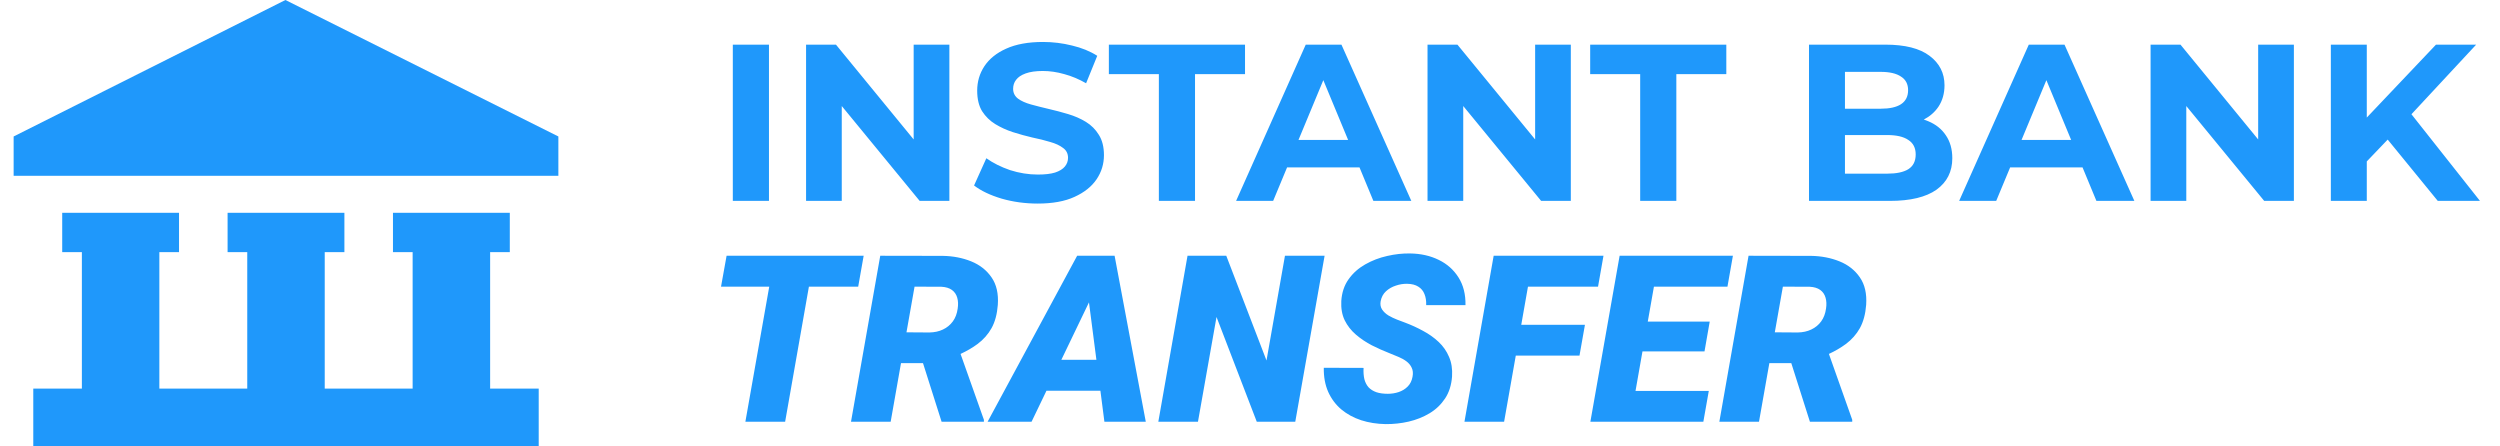
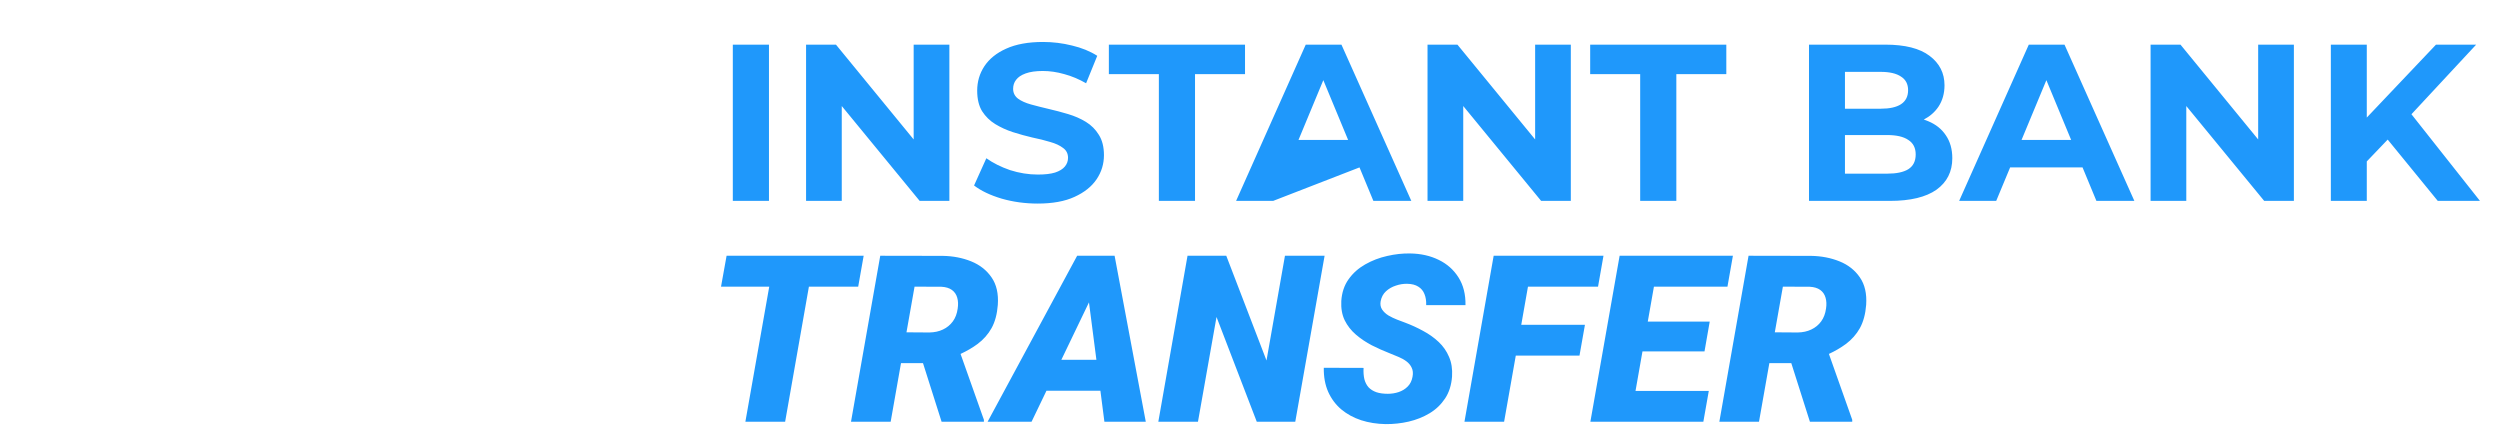
<svg xmlns="http://www.w3.org/2000/svg" width="112" height="20" viewBox="0 0 112 20" fill="none">
-   <path d="M12.787 0L0.611 6.114V7.876H25.015V6.114L12.787 0ZM21.958 11.295H22.839V9.534H17.605V11.295H18.486V17.409H14.548V11.295H15.429V9.534H10.196V11.295H11.077V17.409H7.139V11.295H8.02V9.534H2.787V11.295H3.668V17.409H1.491V20H24.134V17.409H21.958V11.295Z" fill="#1F98FB" />
-   <path d="M63.176 11.355C63.654 11.362 64.08 11.458 64.454 11.642C64.832 11.825 65.128 12.089 65.343 12.433C65.558 12.773 65.662 13.185 65.654 13.669H63.893C63.9 13.479 63.874 13.313 63.816 13.174C63.76 13.031 63.668 12.92 63.54 12.842C63.412 12.76 63.246 12.717 63.041 12.714C62.872 12.71 62.702 12.738 62.532 12.796C62.363 12.85 62.215 12.935 62.09 13.051C61.965 13.166 61.886 13.316 61.852 13.5C61.828 13.64 61.85 13.763 61.919 13.868C61.988 13.97 62.083 14.059 62.204 14.134C62.326 14.205 62.453 14.266 62.584 14.317C62.719 14.368 62.837 14.413 62.937 14.45C63.221 14.556 63.493 14.68 63.753 14.823C64.016 14.963 64.249 15.128 64.45 15.318C64.654 15.509 64.809 15.732 64.916 15.987C65.027 16.239 65.073 16.532 65.052 16.865C65.024 17.25 64.92 17.578 64.74 17.851C64.559 18.123 64.328 18.345 64.044 18.515C63.76 18.685 63.448 18.809 63.109 18.888C62.769 18.966 62.424 19.003 62.075 19C61.683 18.993 61.318 18.935 60.979 18.826C60.639 18.714 60.343 18.552 60.09 18.341C59.837 18.126 59.642 17.864 59.503 17.555C59.365 17.242 59.299 16.883 59.306 16.477L61.088 16.482C61.078 16.673 61.09 16.842 61.124 16.988C61.162 17.131 61.224 17.252 61.311 17.351C61.401 17.446 61.517 17.519 61.659 17.57C61.801 17.618 61.972 17.642 62.173 17.642C62.343 17.642 62.507 17.616 62.662 17.564C62.821 17.51 62.956 17.427 63.067 17.314C63.178 17.202 63.249 17.058 63.281 16.881C63.312 16.721 63.299 16.585 63.243 16.473C63.191 16.36 63.112 16.265 63.005 16.186C62.901 16.108 62.782 16.042 62.647 15.987C62.515 15.93 62.387 15.877 62.262 15.829C61.992 15.724 61.725 15.604 61.462 15.472C61.199 15.336 60.96 15.175 60.745 14.991C60.531 14.807 60.363 14.593 60.242 14.348C60.124 14.103 60.073 13.815 60.09 13.485C60.114 13.108 60.223 12.782 60.417 12.51C60.611 12.237 60.859 12.016 61.16 11.846C61.465 11.672 61.793 11.546 62.143 11.468C62.496 11.386 62.84 11.349 63.176 11.355ZM38.447 12.842H36.239L35.174 18.893H33.393L34.462 12.842H32.302L32.551 11.458H38.692L38.447 12.842ZM42.235 11.463C42.695 11.47 43.119 11.552 43.507 11.708C43.895 11.865 44.2 12.104 44.422 12.428C44.644 12.748 44.737 13.158 44.702 13.658C44.671 14.07 44.578 14.418 44.422 14.7C44.266 14.979 44.055 15.218 43.788 15.415C43.569 15.578 43.316 15.724 43.033 15.856L44.079 18.806V18.893H42.183L41.35 16.268H40.365L39.902 18.893H38.125L39.435 11.458L42.235 11.463ZM51.331 18.893H49.477L49.298 17.504H46.882L46.214 18.893H44.245L48.256 11.458H49.934L51.331 18.893ZM56.739 16.15L57.566 11.458H59.342L58.028 18.893H56.303L54.5 14.2L53.669 18.893H51.893L53.201 11.458H54.937L56.739 16.15ZM71.592 12.842H68.453L68.152 14.552H71.005L70.761 15.931H67.907L67.384 18.893H65.608L66.916 11.458H71.836L71.592 12.842ZM77.39 12.842H74.096L73.82 14.409H76.595L76.362 15.742H73.583L73.271 17.514H76.554L76.31 18.893H71.249L72.559 11.458H77.634L77.39 12.842ZM81.136 11.463C81.597 11.47 82.021 11.552 82.408 11.708C82.796 11.864 83.101 12.104 83.323 12.428C83.544 12.748 83.638 13.158 83.604 13.658C83.573 14.07 83.478 14.418 83.323 14.7C83.167 14.979 82.955 15.218 82.689 15.415C82.469 15.578 82.218 15.724 81.935 15.856L82.98 18.806V18.893H81.084L80.25 16.268H79.267L78.803 18.893H77.027L78.335 11.458L81.136 11.463ZM47.548 16.12H49.119L48.786 13.546L47.548 16.12ZM40.61 14.888L41.637 14.895C41.865 14.891 42.069 14.847 42.245 14.762C42.425 14.677 42.572 14.556 42.687 14.399C42.801 14.243 42.873 14.052 42.904 13.827C42.932 13.643 42.926 13.48 42.884 13.337C42.843 13.191 42.763 13.074 42.645 12.989C42.527 12.904 42.371 12.857 42.177 12.847L40.972 12.842L40.61 14.888ZM79.511 14.888L80.538 14.895C80.767 14.891 80.969 14.847 81.146 14.762C81.326 14.677 81.474 14.556 81.588 14.399C81.702 14.243 81.775 14.052 81.806 13.827C81.834 13.643 81.827 13.48 81.785 13.337C81.744 13.191 81.664 13.074 81.546 12.989C81.428 12.904 81.272 12.857 81.078 12.847L79.873 12.842L79.511 14.888ZM46.728 1.88C47.168 1.88 47.601 1.933 48.028 2.04C48.454 2.14 48.831 2.293 49.157 2.5L48.657 3.73C48.331 3.544 48.005 3.407 47.678 3.32C47.352 3.227 47.031 3.18 46.718 3.18C46.405 3.18 46.148 3.217 45.947 3.29C45.748 3.363 45.605 3.46 45.518 3.58C45.431 3.693 45.388 3.827 45.388 3.98C45.388 4.16 45.461 4.307 45.608 4.42C45.754 4.527 45.948 4.613 46.188 4.68C46.428 4.746 46.691 4.813 46.978 4.88C47.271 4.947 47.561 5.024 47.848 5.11C48.141 5.197 48.408 5.313 48.648 5.46C48.888 5.607 49.081 5.8 49.228 6.04C49.381 6.28 49.457 6.584 49.457 6.95C49.457 7.343 49.348 7.704 49.128 8.03C48.908 8.357 48.578 8.62 48.138 8.82C47.705 9.02 47.154 9.12 46.487 9.12C45.928 9.12 45.391 9.047 44.878 8.9C44.365 8.747 43.951 8.55 43.638 8.31L44.188 7.09C44.488 7.303 44.841 7.48 45.247 7.62C45.66 7.753 46.078 7.82 46.497 7.82C46.817 7.82 47.075 7.79 47.268 7.73C47.468 7.664 47.614 7.573 47.707 7.46C47.8 7.347 47.848 7.217 47.848 7.07C47.848 6.884 47.775 6.737 47.628 6.63C47.482 6.517 47.288 6.427 47.048 6.36C46.808 6.287 46.541 6.22 46.247 6.16C45.961 6.094 45.671 6.013 45.378 5.92C45.092 5.827 44.828 5.706 44.588 5.56C44.348 5.413 44.151 5.22 43.997 4.98C43.851 4.74 43.778 4.433 43.778 4.06C43.778 3.66 43.885 3.296 44.098 2.97C44.318 2.637 44.644 2.373 45.077 2.18C45.517 1.98 46.068 1.88 46.728 1.88ZM34.45 9H32.83V2H34.45V9ZM40.932 6.247V2H42.532V9H41.201L37.711 4.75V9H36.112V2H37.451L40.932 6.247ZM55.777 3.32H53.537V9H51.917V3.32H49.677V2H55.777V3.32ZM63.227 9H61.527L60.906 7.5H57.661L57.037 9H55.377L58.497 2H60.097L63.227 9ZM68.774 6.247V2H70.373V9H69.043L65.553 4.75V9H63.953V2H65.293L68.774 6.247ZM77.339 3.32H75.1V9H73.48V3.32H71.24V2H77.339V3.32ZM84.463 2C85.343 2 86.003 2.167 86.443 2.5C86.889 2.833 87.114 3.274 87.114 3.82C87.114 4.187 87.023 4.507 86.843 4.78C86.68 5.022 86.46 5.213 86.187 5.356C86.254 5.379 86.32 5.402 86.383 5.43C86.723 5.57 86.987 5.78 87.173 6.06C87.366 6.34 87.463 6.683 87.463 7.09C87.463 7.69 87.226 8.16 86.753 8.5C86.28 8.833 85.583 9 84.663 9H81.043V2H84.463ZM95.619 9H93.919L93.298 7.5H90.054L89.43 9H87.77L90.89 2H92.49L95.619 9ZM101.166 6.247V2H102.766V9H101.436L97.946 4.75V9H96.346V2H97.686L101.166 6.247ZM106.032 5.267L109.132 2H110.932L108.033 5.118L111.102 9H109.212L106.969 6.253L106.032 7.232V9H104.422V2H106.032V5.267ZM82.654 7.78H84.543C84.963 7.78 85.28 7.713 85.493 7.58C85.713 7.44 85.823 7.22 85.823 6.92C85.823 6.627 85.713 6.41 85.493 6.27C85.28 6.123 84.963 6.05 84.543 6.05H82.654V7.78ZM58.172 6.27H60.396L59.285 3.591L58.172 6.27ZM90.565 6.27H92.788L91.678 3.591L90.565 6.27ZM82.654 4.87H84.263C84.656 4.87 84.957 4.803 85.163 4.67C85.376 4.53 85.483 4.32 85.483 4.04C85.483 3.767 85.376 3.563 85.163 3.43C84.957 3.29 84.656 3.22 84.263 3.22H82.654V4.87Z" fill="#1F98FB" />
+   <path d="M63.176 11.355C63.654 11.362 64.08 11.458 64.454 11.642C64.832 11.825 65.128 12.089 65.343 12.433C65.558 12.773 65.662 13.185 65.654 13.669H63.893C63.9 13.479 63.874 13.313 63.816 13.174C63.76 13.031 63.668 12.92 63.54 12.842C63.412 12.76 63.246 12.717 63.041 12.714C62.872 12.71 62.702 12.738 62.532 12.796C62.363 12.85 62.215 12.935 62.09 13.051C61.965 13.166 61.886 13.316 61.852 13.5C61.828 13.64 61.85 13.763 61.919 13.868C61.988 13.97 62.083 14.059 62.204 14.134C62.326 14.205 62.453 14.266 62.584 14.317C62.719 14.368 62.837 14.413 62.937 14.45C63.221 14.556 63.493 14.68 63.753 14.823C64.016 14.963 64.249 15.128 64.45 15.318C64.654 15.509 64.809 15.732 64.916 15.987C65.027 16.239 65.073 16.532 65.052 16.865C65.024 17.25 64.92 17.578 64.74 17.851C64.559 18.123 64.328 18.345 64.044 18.515C63.76 18.685 63.448 18.809 63.109 18.888C62.769 18.966 62.424 19.003 62.075 19C61.683 18.993 61.318 18.935 60.979 18.826C60.639 18.714 60.343 18.552 60.09 18.341C59.837 18.126 59.642 17.864 59.503 17.555C59.365 17.242 59.299 16.883 59.306 16.477L61.088 16.482C61.078 16.673 61.09 16.842 61.124 16.988C61.162 17.131 61.224 17.252 61.311 17.351C61.401 17.446 61.517 17.519 61.659 17.57C61.801 17.618 61.972 17.642 62.173 17.642C62.343 17.642 62.507 17.616 62.662 17.564C62.821 17.51 62.956 17.427 63.067 17.314C63.178 17.202 63.249 17.058 63.281 16.881C63.312 16.721 63.299 16.585 63.243 16.473C63.191 16.36 63.112 16.265 63.005 16.186C62.901 16.108 62.782 16.042 62.647 15.987C62.515 15.93 62.387 15.877 62.262 15.829C61.992 15.724 61.725 15.604 61.462 15.472C61.199 15.336 60.96 15.175 60.745 14.991C60.531 14.807 60.363 14.593 60.242 14.348C60.124 14.103 60.073 13.815 60.09 13.485C60.114 13.108 60.223 12.782 60.417 12.51C60.611 12.237 60.859 12.016 61.16 11.846C61.465 11.672 61.793 11.546 62.143 11.468C62.496 11.386 62.84 11.349 63.176 11.355ZM38.447 12.842H36.239L35.174 18.893H33.393L34.462 12.842H32.302L32.551 11.458H38.692L38.447 12.842ZM42.235 11.463C42.695 11.47 43.119 11.552 43.507 11.708C43.895 11.865 44.2 12.104 44.422 12.428C44.644 12.748 44.737 13.158 44.702 13.658C44.671 14.07 44.578 14.418 44.422 14.7C44.266 14.979 44.055 15.218 43.788 15.415C43.569 15.578 43.316 15.724 43.033 15.856L44.079 18.806V18.893H42.183L41.35 16.268H40.365L39.902 18.893H38.125L39.435 11.458L42.235 11.463ZM51.331 18.893H49.477L49.298 17.504H46.882L46.214 18.893H44.245L48.256 11.458H49.934L51.331 18.893ZM56.739 16.15L57.566 11.458H59.342L58.028 18.893H56.303L54.5 14.2L53.669 18.893H51.893L53.201 11.458H54.937L56.739 16.15ZM71.592 12.842H68.453L68.152 14.552H71.005L70.761 15.931H67.907L67.384 18.893H65.608L66.916 11.458H71.836L71.592 12.842ZM77.39 12.842H74.096L73.82 14.409H76.595L76.362 15.742H73.583L73.271 17.514H76.554L76.31 18.893H71.249L72.559 11.458H77.634L77.39 12.842ZM81.136 11.463C81.597 11.47 82.021 11.552 82.408 11.708C82.796 11.864 83.101 12.104 83.323 12.428C83.544 12.748 83.638 13.158 83.604 13.658C83.573 14.07 83.478 14.418 83.323 14.7C83.167 14.979 82.955 15.218 82.689 15.415C82.469 15.578 82.218 15.724 81.935 15.856L82.98 18.806V18.893H81.084L80.25 16.268H79.267L78.803 18.893H77.027L78.335 11.458L81.136 11.463ZM47.548 16.12H49.119L48.786 13.546L47.548 16.12ZM40.61 14.888L41.637 14.895C41.865 14.891 42.069 14.847 42.245 14.762C42.425 14.677 42.572 14.556 42.687 14.399C42.801 14.243 42.873 14.052 42.904 13.827C42.932 13.643 42.926 13.48 42.884 13.337C42.843 13.191 42.763 13.074 42.645 12.989C42.527 12.904 42.371 12.857 42.177 12.847L40.972 12.842L40.61 14.888ZM79.511 14.888L80.538 14.895C80.767 14.891 80.969 14.847 81.146 14.762C81.326 14.677 81.474 14.556 81.588 14.399C81.702 14.243 81.775 14.052 81.806 13.827C81.834 13.643 81.827 13.48 81.785 13.337C81.744 13.191 81.664 13.074 81.546 12.989C81.428 12.904 81.272 12.857 81.078 12.847L79.873 12.842L79.511 14.888ZM46.728 1.88C47.168 1.88 47.601 1.933 48.028 2.04C48.454 2.14 48.831 2.293 49.157 2.5L48.657 3.73C48.331 3.544 48.005 3.407 47.678 3.32C47.352 3.227 47.031 3.18 46.718 3.18C46.405 3.18 46.148 3.217 45.947 3.29C45.748 3.363 45.605 3.46 45.518 3.58C45.431 3.693 45.388 3.827 45.388 3.98C45.388 4.16 45.461 4.307 45.608 4.42C45.754 4.527 45.948 4.613 46.188 4.68C46.428 4.746 46.691 4.813 46.978 4.88C47.271 4.947 47.561 5.024 47.848 5.11C48.141 5.197 48.408 5.313 48.648 5.46C48.888 5.607 49.081 5.8 49.228 6.04C49.381 6.28 49.457 6.584 49.457 6.95C49.457 7.343 49.348 7.704 49.128 8.03C48.908 8.357 48.578 8.62 48.138 8.82C47.705 9.02 47.154 9.12 46.487 9.12C45.928 9.12 45.391 9.047 44.878 8.9C44.365 8.747 43.951 8.55 43.638 8.31L44.188 7.09C44.488 7.303 44.841 7.48 45.247 7.62C45.66 7.753 46.078 7.82 46.497 7.82C46.817 7.82 47.075 7.79 47.268 7.73C47.468 7.664 47.614 7.573 47.707 7.46C47.8 7.347 47.848 7.217 47.848 7.07C47.848 6.884 47.775 6.737 47.628 6.63C47.482 6.517 47.288 6.427 47.048 6.36C46.808 6.287 46.541 6.22 46.247 6.16C45.961 6.094 45.671 6.013 45.378 5.92C45.092 5.827 44.828 5.706 44.588 5.56C44.348 5.413 44.151 5.22 43.997 4.98C43.851 4.74 43.778 4.433 43.778 4.06C43.778 3.66 43.885 3.296 44.098 2.97C44.318 2.637 44.644 2.373 45.077 2.18C45.517 1.98 46.068 1.88 46.728 1.88ZM34.45 9H32.83V2H34.45V9ZM40.932 6.247V2H42.532V9H41.201L37.711 4.75V9H36.112V2H37.451L40.932 6.247ZM55.777 3.32H53.537V9H51.917V3.32H49.677V2H55.777V3.32ZM63.227 9H61.527L60.906 7.5L57.037 9H55.377L58.497 2H60.097L63.227 9ZM68.774 6.247V2H70.373V9H69.043L65.553 4.75V9H63.953V2H65.293L68.774 6.247ZM77.339 3.32H75.1V9H73.48V3.32H71.24V2H77.339V3.32ZM84.463 2C85.343 2 86.003 2.167 86.443 2.5C86.889 2.833 87.114 3.274 87.114 3.82C87.114 4.187 87.023 4.507 86.843 4.78C86.68 5.022 86.46 5.213 86.187 5.356C86.254 5.379 86.32 5.402 86.383 5.43C86.723 5.57 86.987 5.78 87.173 6.06C87.366 6.34 87.463 6.683 87.463 7.09C87.463 7.69 87.226 8.16 86.753 8.5C86.28 8.833 85.583 9 84.663 9H81.043V2H84.463ZM95.619 9H93.919L93.298 7.5H90.054L89.43 9H87.77L90.89 2H92.49L95.619 9ZM101.166 6.247V2H102.766V9H101.436L97.946 4.75V9H96.346V2H97.686L101.166 6.247ZM106.032 5.267L109.132 2H110.932L108.033 5.118L111.102 9H109.212L106.969 6.253L106.032 7.232V9H104.422V2H106.032V5.267ZM82.654 7.78H84.543C84.963 7.78 85.28 7.713 85.493 7.58C85.713 7.44 85.823 7.22 85.823 6.92C85.823 6.627 85.713 6.41 85.493 6.27C85.28 6.123 84.963 6.05 84.543 6.05H82.654V7.78ZM58.172 6.27H60.396L59.285 3.591L58.172 6.27ZM90.565 6.27H92.788L91.678 3.591L90.565 6.27ZM82.654 4.87H84.263C84.656 4.87 84.957 4.803 85.163 4.67C85.376 4.53 85.483 4.32 85.483 4.04C85.483 3.767 85.376 3.563 85.163 3.43C84.957 3.29 84.656 3.22 84.263 3.22H82.654V4.87Z" fill="#1F98FB" />
</svg>